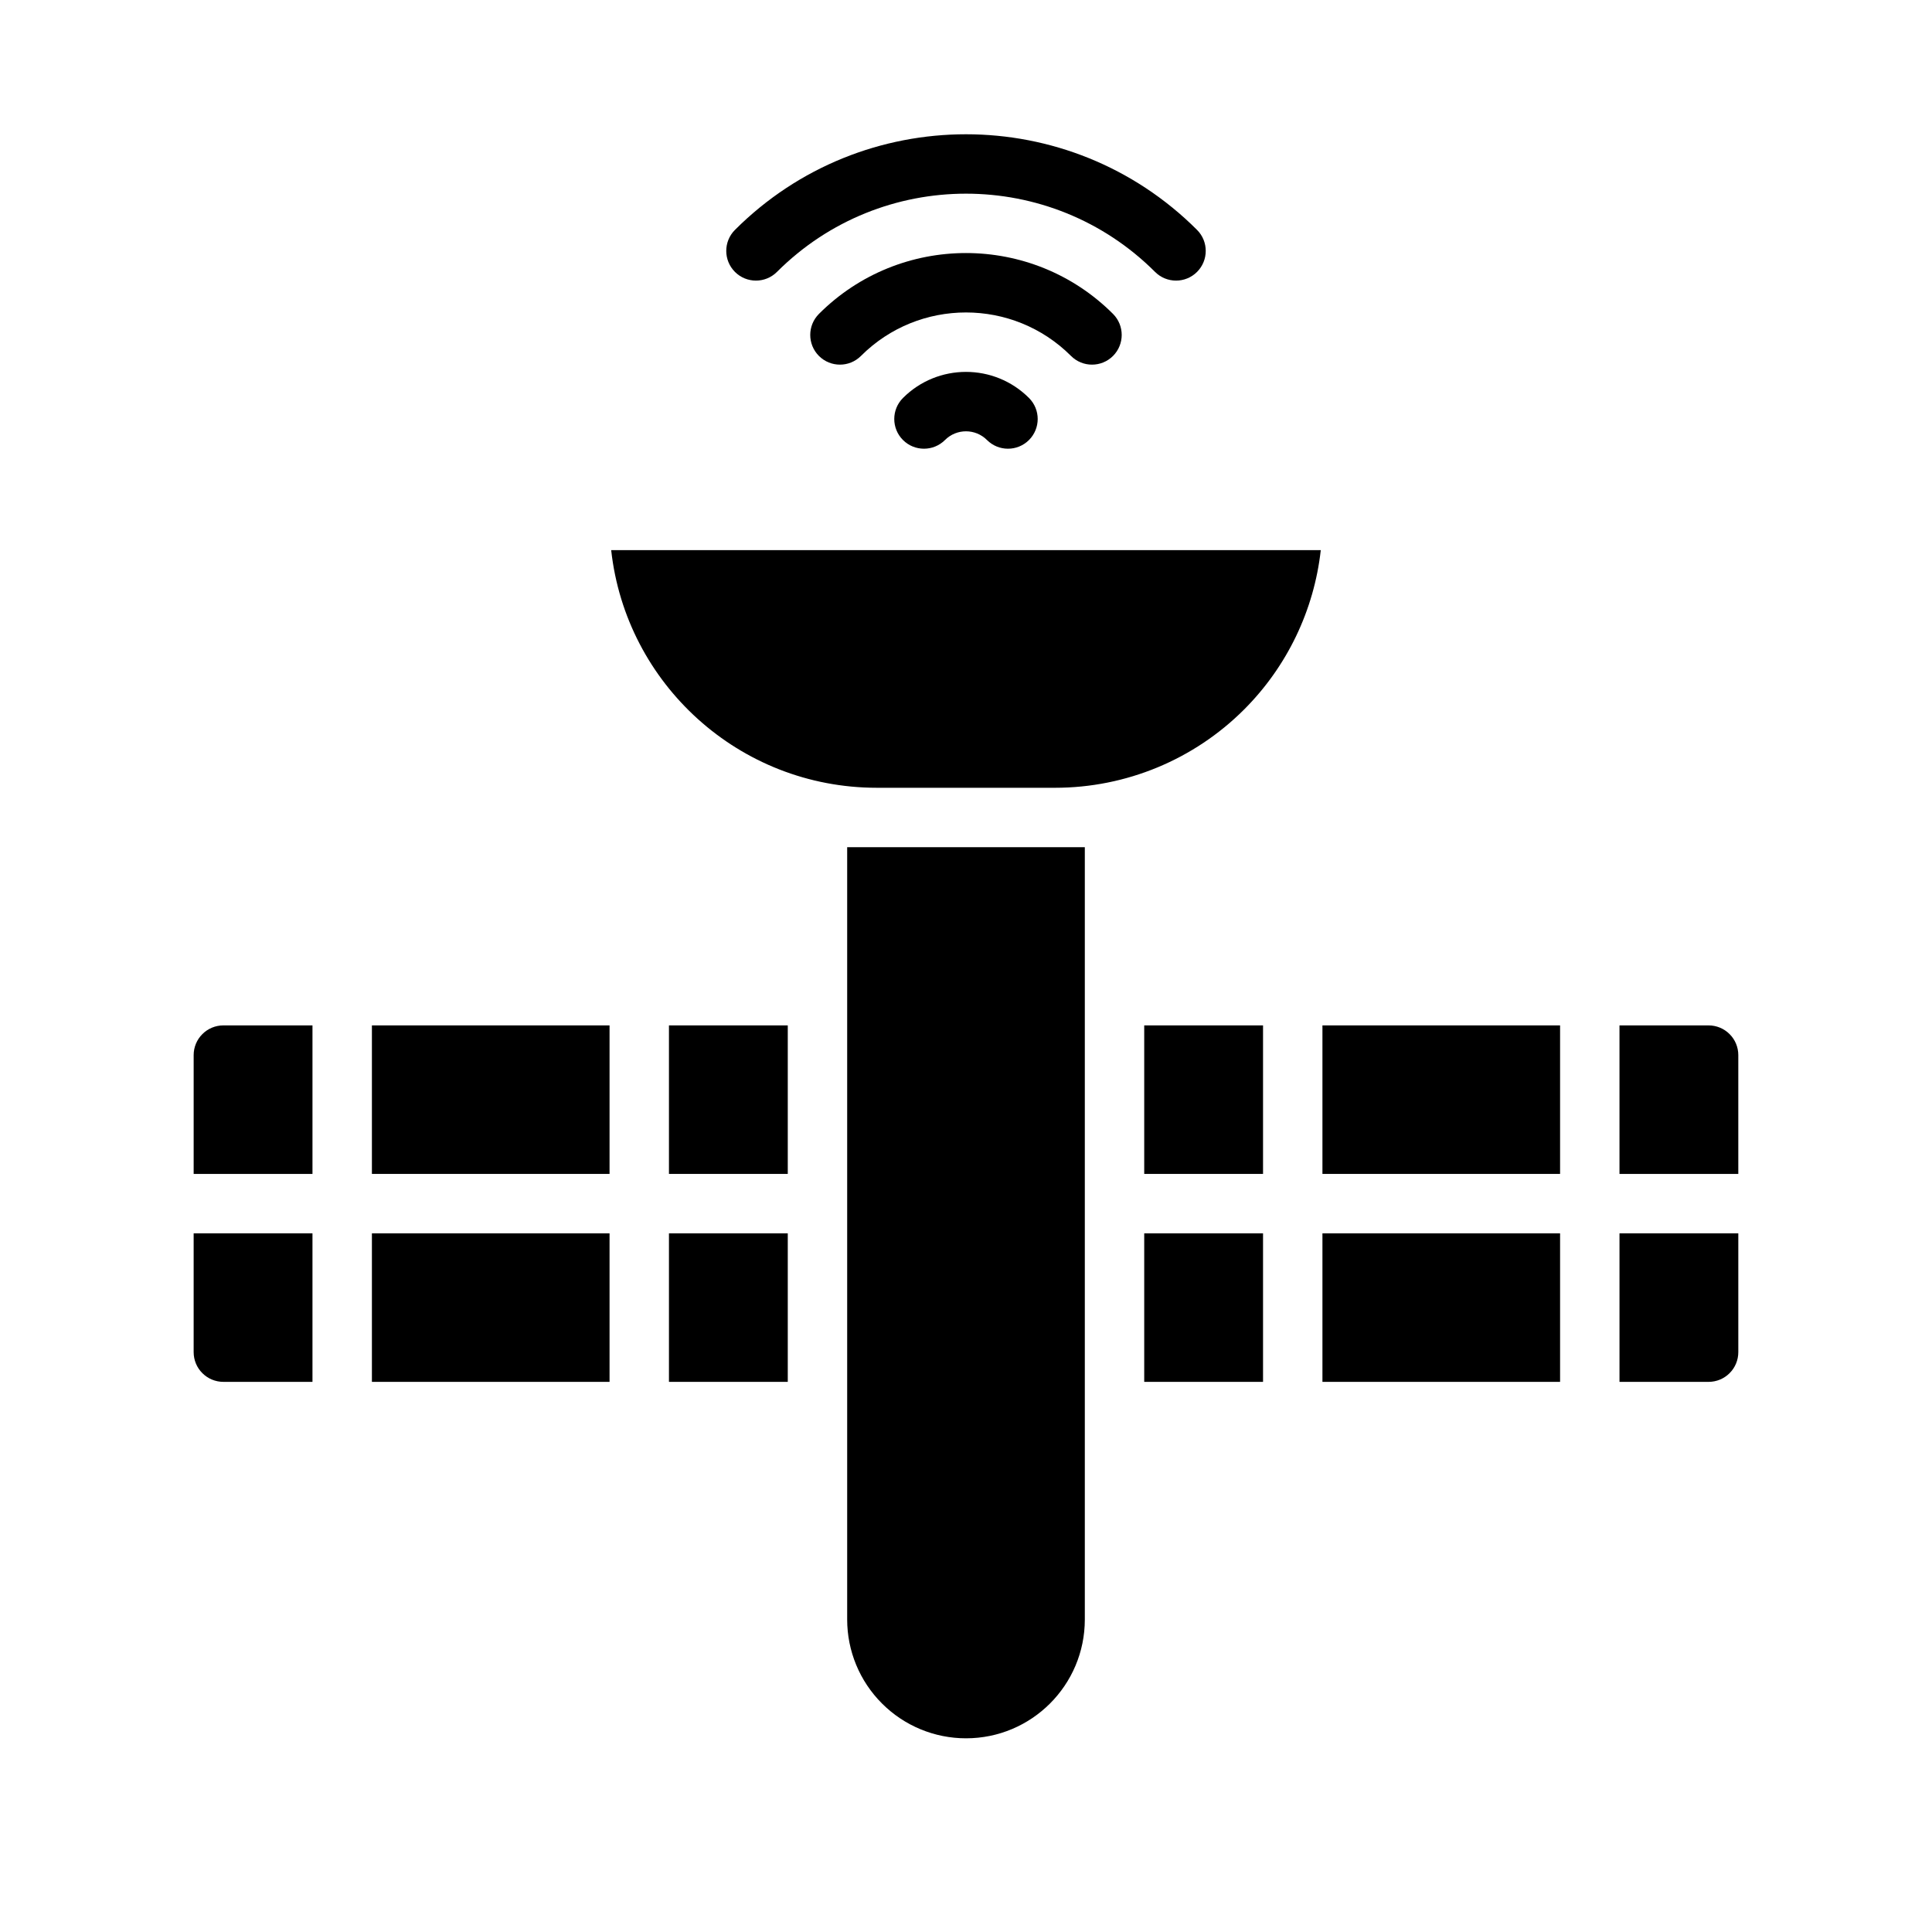
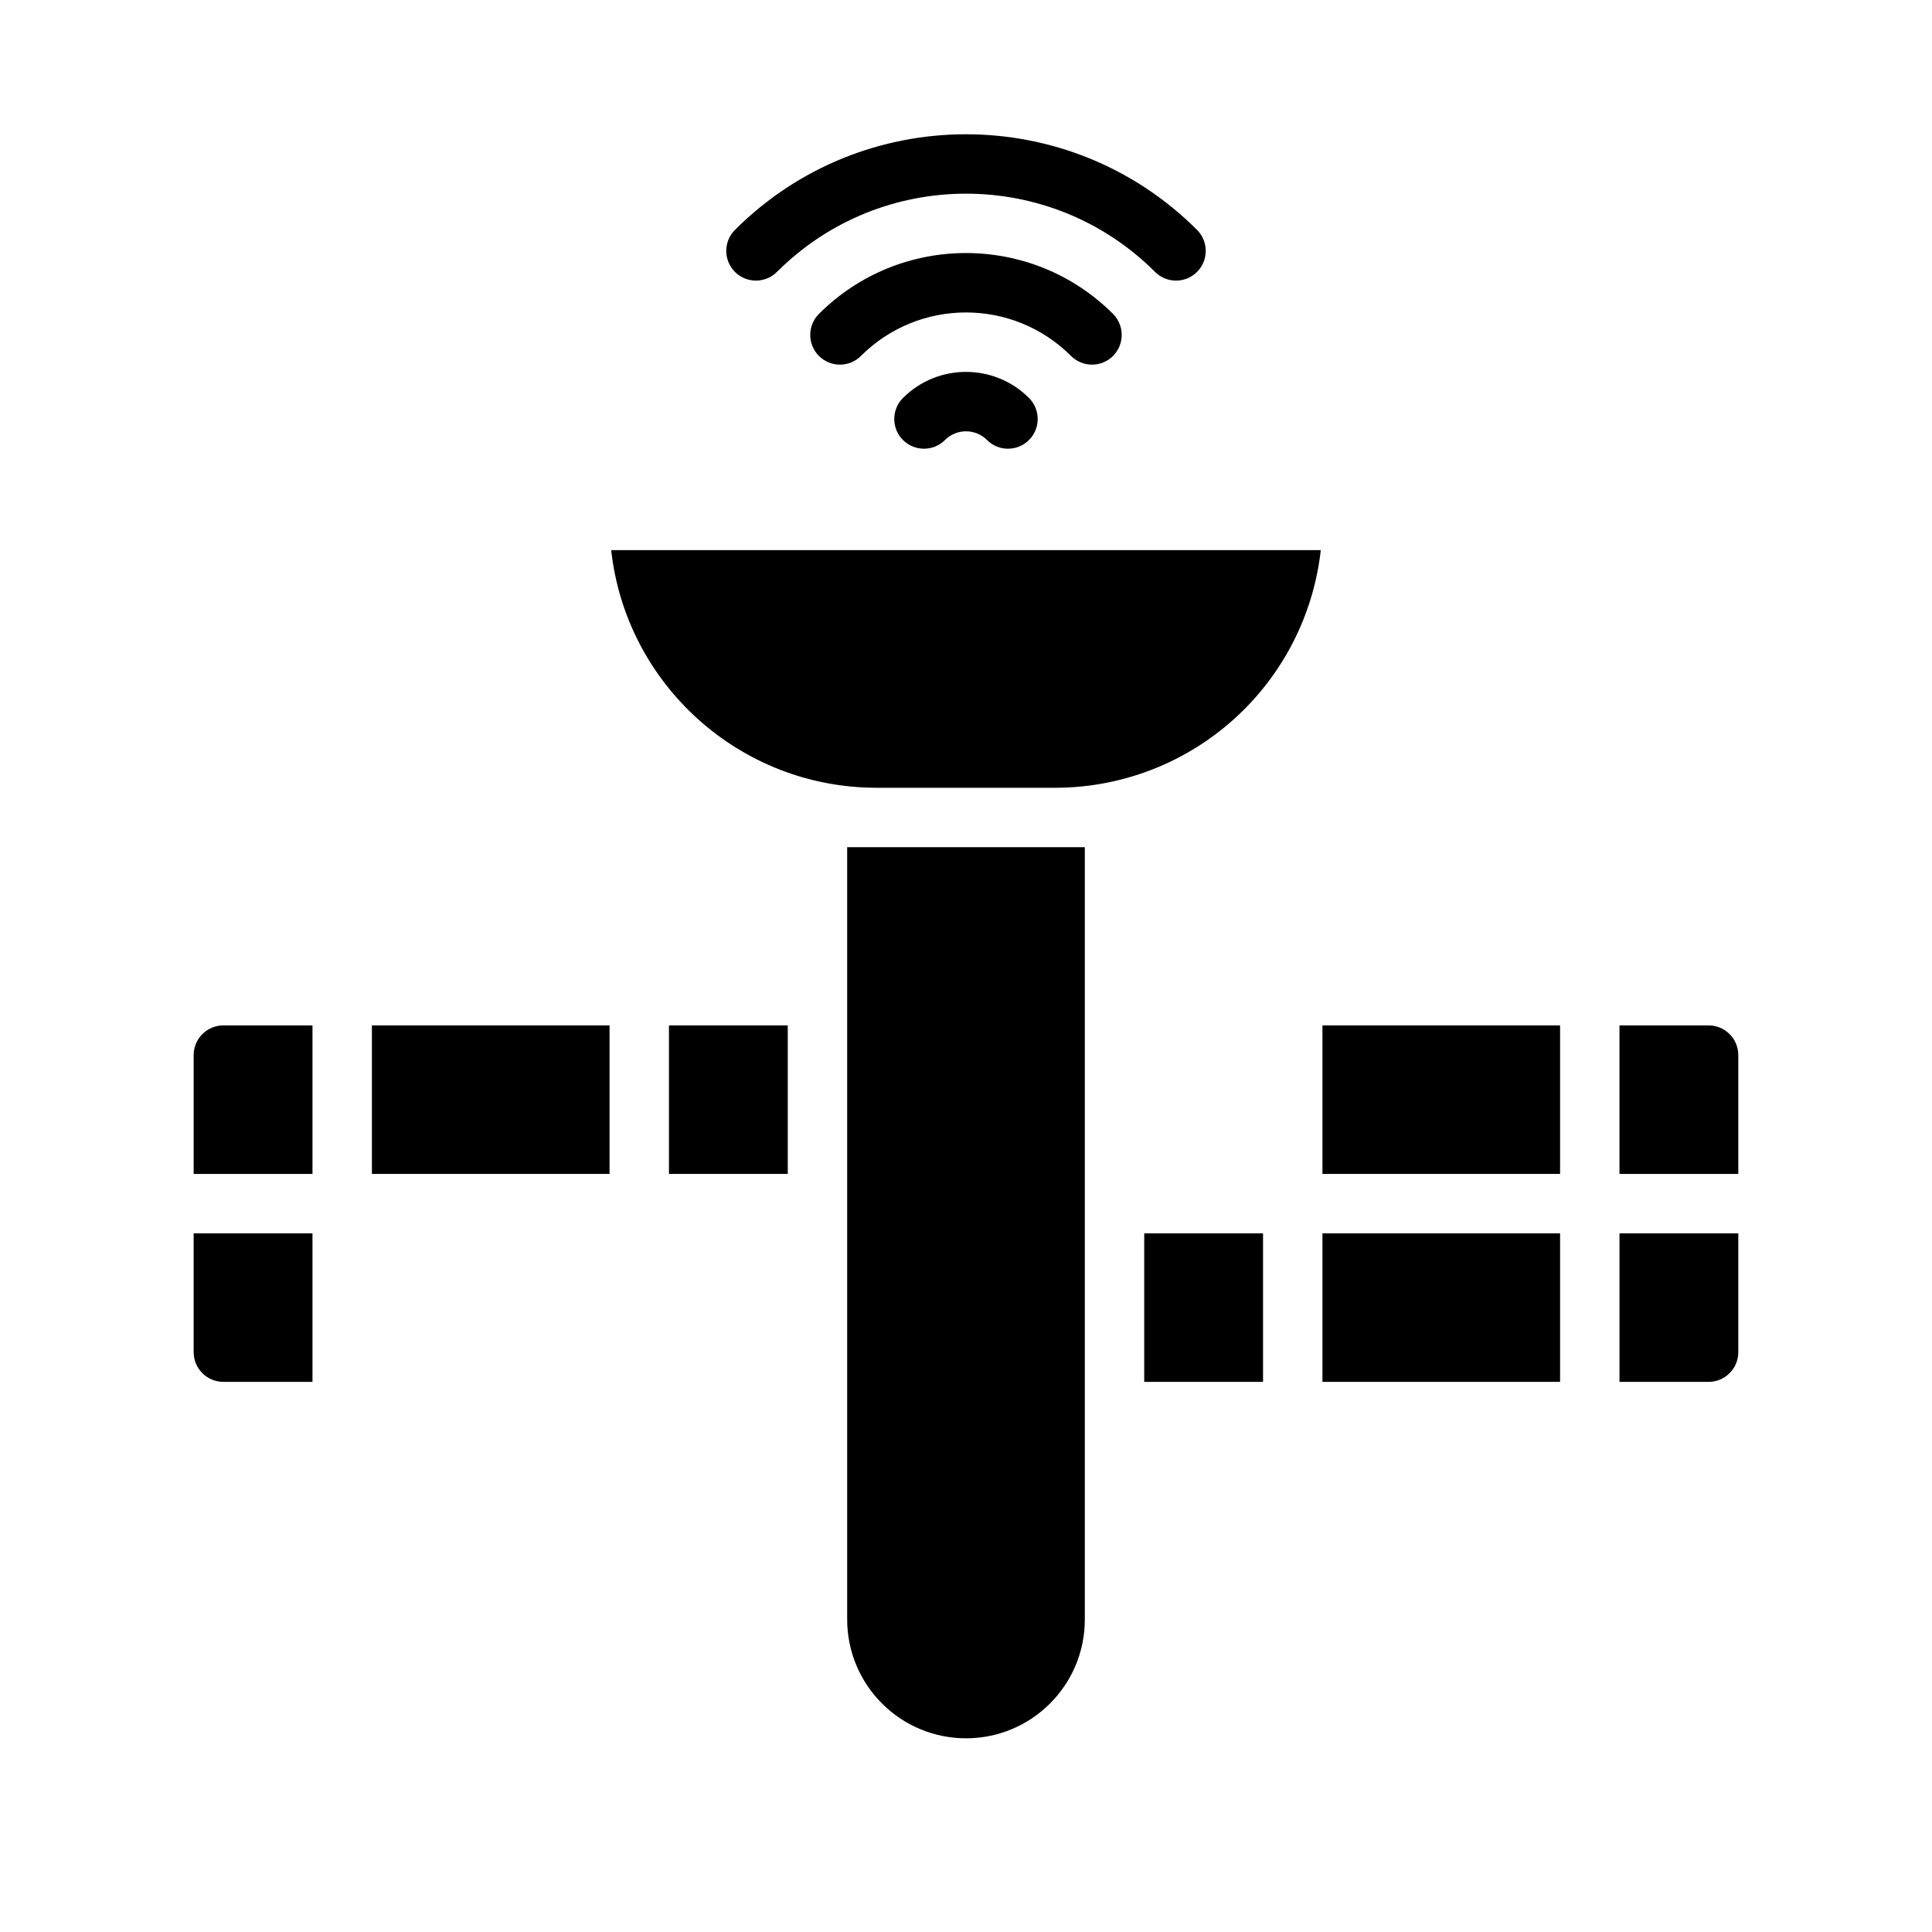
<svg xmlns="http://www.w3.org/2000/svg" fill="#000000" width="800px" height="800px" version="1.1" viewBox="144 144 512 512">
  <g fill-rule="evenodd">
    <path d="m368.51 368.51v204.67c0 8.352 3.312 16.359 9.227 22.262 5.902 5.91 13.906 9.227 22.262 9.227 17.387 0 31.488-14.098 31.488-31.488v-204.67z" />
    <path d="m604.67 470.85h-31.488v39.359h23.617c2.086 0 4.09-0.828 5.562-2.309 1.48-1.469 2.309-3.477 2.309-5.562z" />
    <path d="m494.46 470.85h62.977v39.359h-62.977z" />
    <path d="m447.23 470.85h31.488v39.359h-31.488z" />
-     <path d="m321.28 470.85h31.488v39.359h-31.488z" />
-     <path d="m242.56 470.85h62.977v39.359h-62.977z" />
    <path d="m195.32 470.85v31.488c0 2.086 0.828 4.094 2.309 5.562 1.473 1.48 3.481 2.309 5.566 2.309h23.613v-39.359z" />
    <path d="m573.18 415.74v39.359h31.488v-31.488c0-2.086-0.828-4.094-2.309-5.562-1.473-1.48-3.477-2.309-5.562-2.309z" />
    <path d="m226.81 415.74h-23.613c-2.086 0-4.094 0.828-5.566 2.309-1.48 1.469-2.309 3.477-2.309 5.562v31.488h31.488z" />
    <path d="m494.46 415.74h62.977v39.359h-62.977z" />
    <path d="m242.56 415.74h62.977v39.359h-62.977z" />
    <path d="m321.28 415.74h31.488v39.359h-31.488z" />
-     <path d="m447.23 415.74h31.488v39.359h-31.488z" />
    <path d="m423.61 352.77c18.793 0 36.812-7.461 50.098-20.75 11.414-11.414 18.539-26.332 20.312-42.227h-188.05c3.902 35.426 33.934 62.977 70.398 62.977z" />
    <path d="m394.43 260.61c3.07-3.078 8.059-3.078 11.129 0 3.07 3.07 8.062 3.07 11.133 0 3.078-3.078 3.078-8.062 0-11.141-9.211-9.219-24.184-9.219-33.395 0-3.078 3.078-3.078 8.062 0 11.141 3.07 3.07 8.062 3.07 11.133 0z" />
    <path d="m372.16 238.33c15.363-15.367 40.305-15.367 55.672 0 3.066 3.07 8.051 3.07 11.129 0 3.07-3.078 3.07-8.062 0-11.141-21.508-21.508-56.426-21.508-77.934 0-3.07 3.078-3.07 8.062 0 11.141 3.078 3.07 8.062 3.07 11.133 0z" />
    <path d="m349.9 216.06c27.645-27.648 72.547-27.648 100.2 0 3.07 3.07 8.059 3.07 11.129 0 3.07-3.07 3.07-8.062 0-11.133-33.793-33.793-88.66-33.793-122.46 0-3.07 3.07-3.07 8.062 0 11.133 3.07 3.07 8.062 3.07 11.133 0z" />
  </g>
</svg>